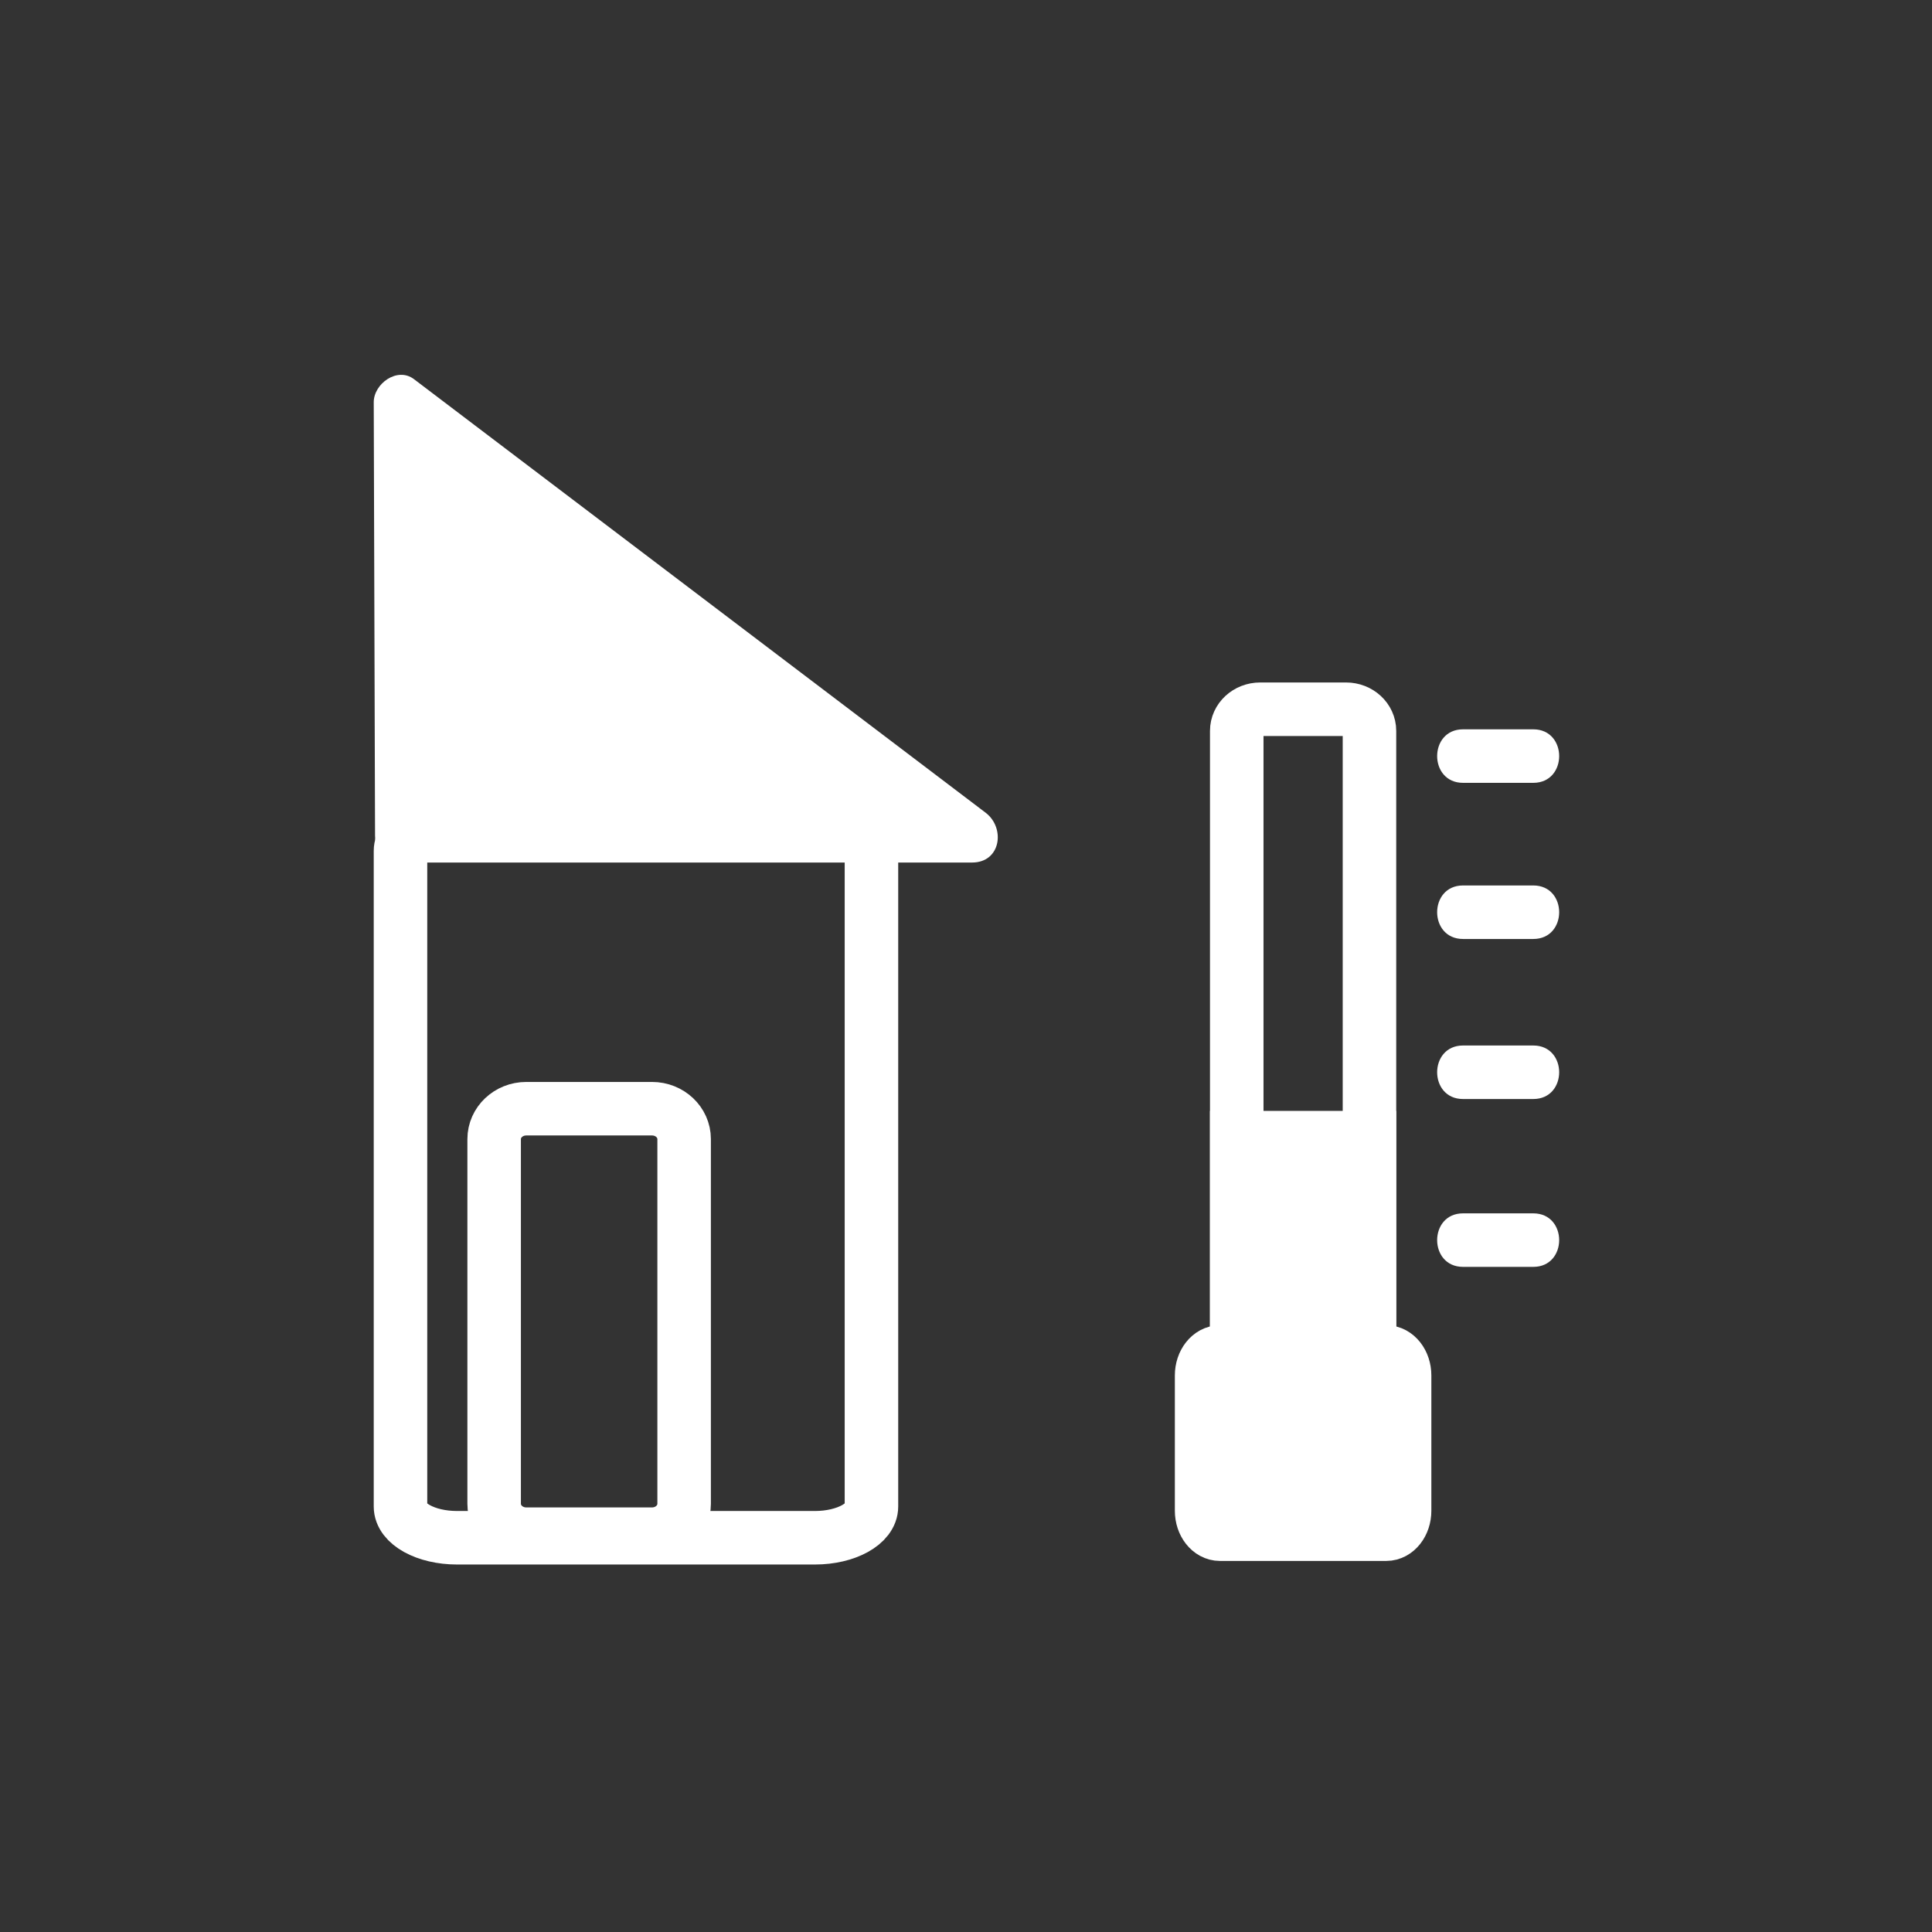
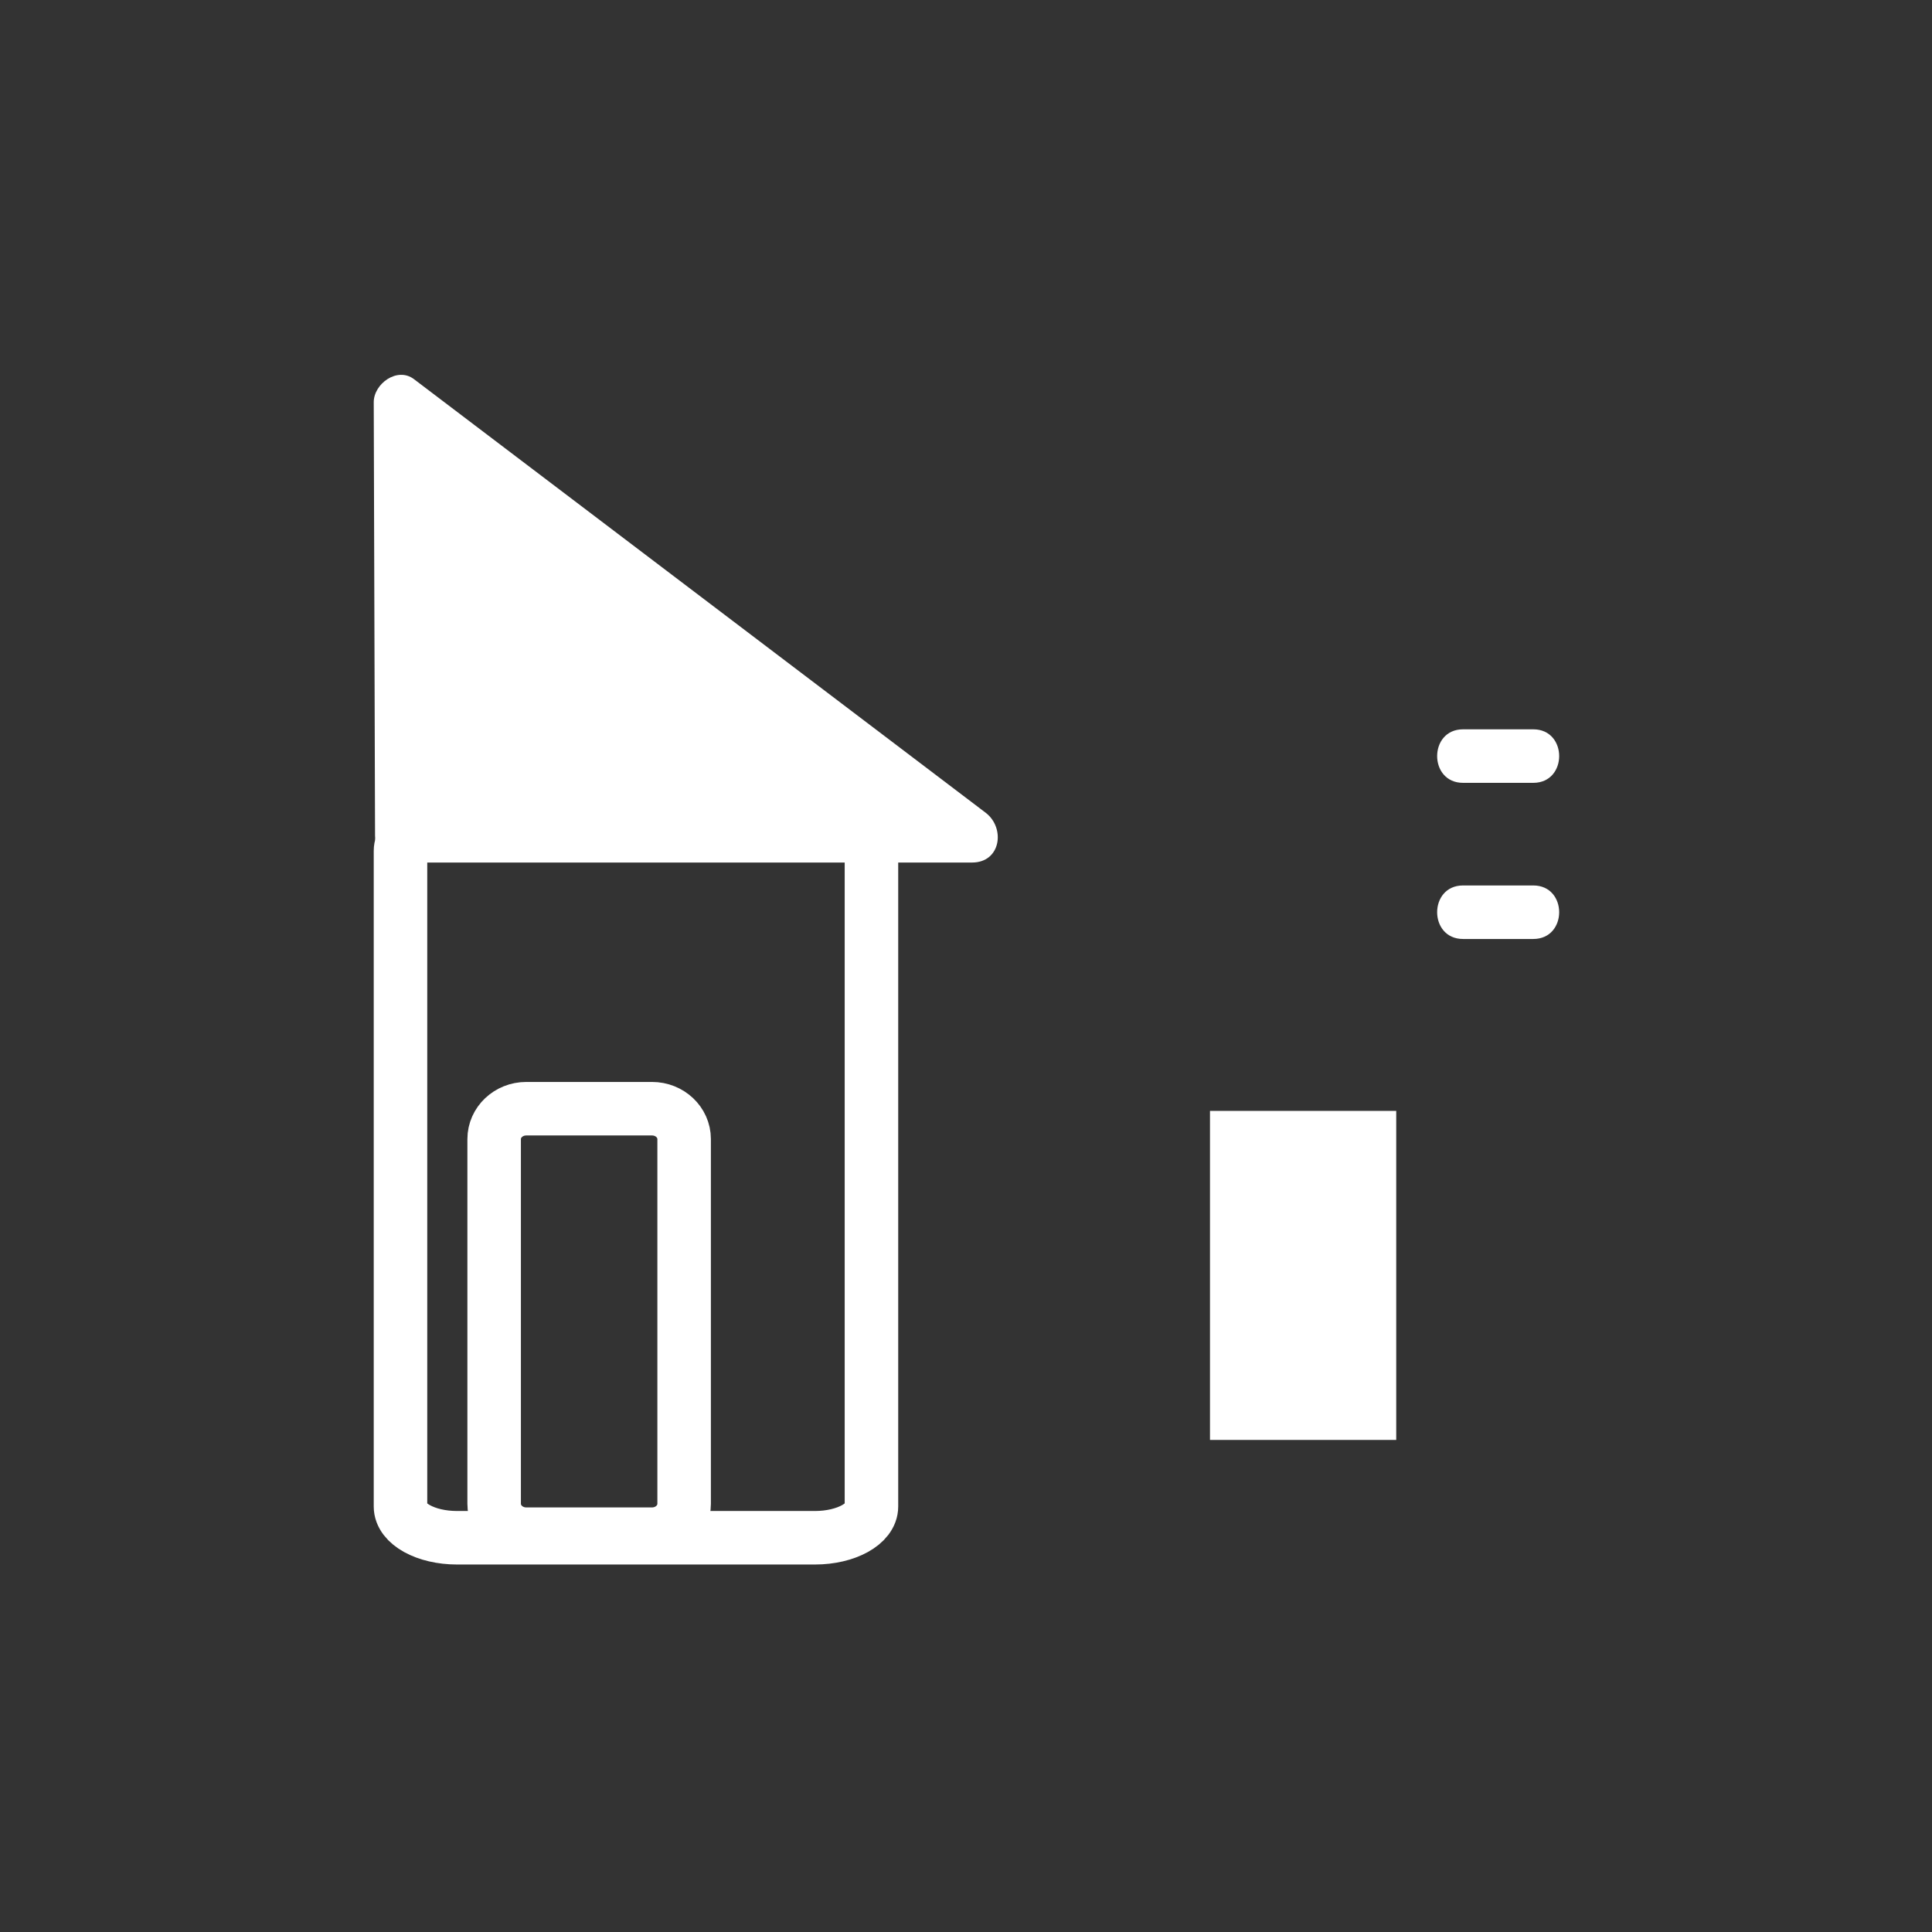
<svg xmlns="http://www.w3.org/2000/svg" version="1.1" x="0px" y="0px" width="361px" height="361px" viewBox="0 0 361 361" style="enable-background:new 0 0 361 361;" xml:space="preserve">
  <rect x="0" y="0" width="361" height="361" fill="#333333" stroke="none" />
  <g id="temp_x5F_outside">
    <g>
      <polygon style="fill:#FFFFFF;" points="75.078,156.167 74.833,75.167 181.635,156.167   " />
      <g>
        <path style="fill:#FFFFFF;" d="M80.078,156.167c-0.082-27-0.163-54-0.245-81c-2.508,1.439-5.016,2.878-7.523,4.317     c35.59,26.992,71.18,53.984,106.771,80.976c0.01,0.008,0.021,0.016,0.031,0.024c0.841-3.106,1.682-6.211,2.523-9.317     c-35.519,0-71.038,0-106.557,0c-6.449,0-6.449,10,0,10c35.519,0,71.038,0,106.557,0c5.402,0,6.252-6.489,2.523-9.317     c-35.59-26.992-71.18-53.984-106.771-80.976c-0.01-0.008-0.021-0.016-0.031-0.024c-3.125-2.371-7.534,0.868-7.523,4.317     c0.082,27,0.163,54,0.245,81C70.097,162.615,80.097,162.617,80.078,156.167z" />
      </g>
    </g>
    <path style="fill:none;stroke:#FFFFFF;stroke-width:10;stroke-miterlimit:10;" d="M162.833,281.5c0,3.223-4.727,5.834-10.558,5.834   H85.391c-5.832,0-10.558-2.611-10.558-5.834V159c0-3.222,4.727-5.833,10.558-5.833h66.884c5.832,0,10.558,2.612,10.558,5.833V281.5   z" />
    <path style="fill:none;stroke:#FFFFFF;stroke-width:10;stroke-miterlimit:10;" d="M127.833,280.988c0,3.137-2.687,5.679-6,5.679   h-23.5c-3.313,0-6-2.542-6-5.679v-68.143c0-3.137,2.687-5.679,6-5.679h23.5c3.313,0,6,2.542,6,5.679V280.988z" />
-     <path style="fill:none;stroke:#FFFFFF;stroke-width:10;stroke-miterlimit:10;" d="M255.889,248.588   c0,2.231-1.959,4.041-4.376,4.041h-16.046c-2.418,0-4.377-1.81-4.377-4.041V136.563c0-2.231,1.959-4.041,4.377-4.041h16.046   c2.417,0,4.376,1.809,4.376,4.041V248.588z" />
-     <path style="fill:#FFFFFF;stroke:#FFFFFF;stroke-width:10;stroke-miterlimit:10;" d="M262.453,282.291   c0,2.416-1.536,4.376-3.431,4.376h-31.066c-1.896,0-3.431-1.96-3.431-4.376v-25.285c0-2.418,1.535-4.377,3.431-4.377h31.066   c1.895,0,3.431,1.959,3.431,4.377V282.291z" />
    <g>
      <g>
        <path style="fill:#FFFFFF;" d="M273.371,146.276c4.376,0,8.753,0,13.129,0c6.448,0,6.448-10,0-10c-4.376,0-8.753,0-13.129,0     C266.923,136.276,266.923,146.276,273.371,146.276L273.371,146.276z" />
      </g>
    </g>
    <g>
      <g>
        <path style="fill:#FFFFFF;" d="M273.371,175.451c4.376,0,8.753,0,13.129,0c6.448,0,6.448-10,0-10c-4.376,0-8.753,0-13.129,0     C266.923,165.451,266.923,175.451,273.371,175.451L273.371,175.451z" />
      </g>
    </g>
    <g>
      <g>
-         <path style="fill:#FFFFFF;" d="M273.371,205.355c4.376,0,8.753,0,13.129,0c6.448,0,6.448-10,0-10c-4.376,0-8.753,0-13.129,0     C266.923,195.355,266.923,205.355,273.371,205.355L273.371,205.355z" />
-       </g>
+         </g>
    </g>
    <g>
      <g>
-         <path style="fill:#FFFFFF;" d="M273.371,236.719c4.376,0,8.753,0,13.129,0c6.448,0,6.448-10,0-10c-4.376,0-8.753,0-13.129,0     C266.923,226.719,266.923,236.719,273.371,236.719L273.371,236.719z" />
-       </g>
+         </g>
    </g>
    <rect x="231.089" y="212.574" style="fill:#FFFFFF;stroke:#FFFFFF;stroke-width:10;stroke-miterlimit:10;" width="24.8" height="51.482" />
  </g>
  <g id="Ebene_1">
</g>
</svg>